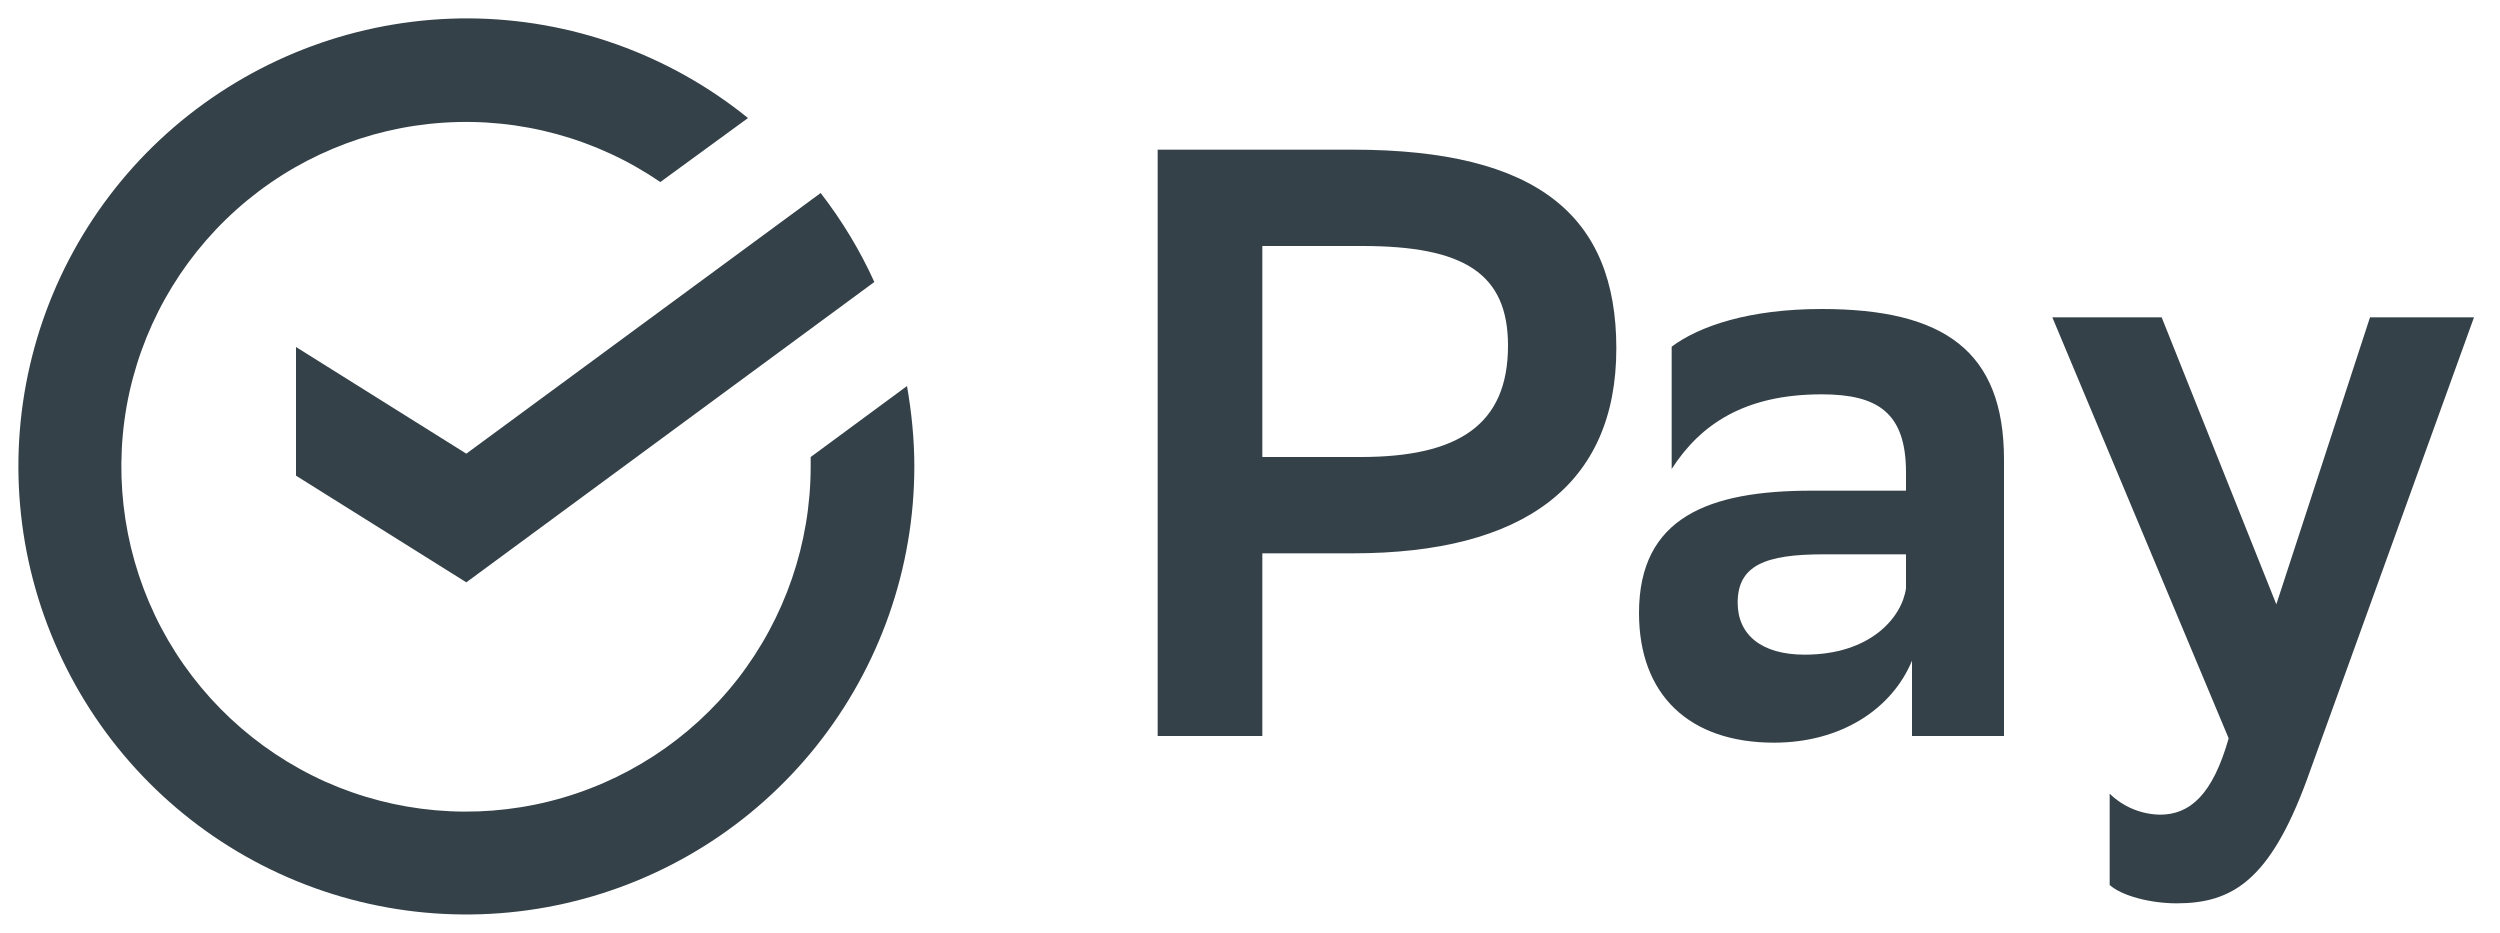
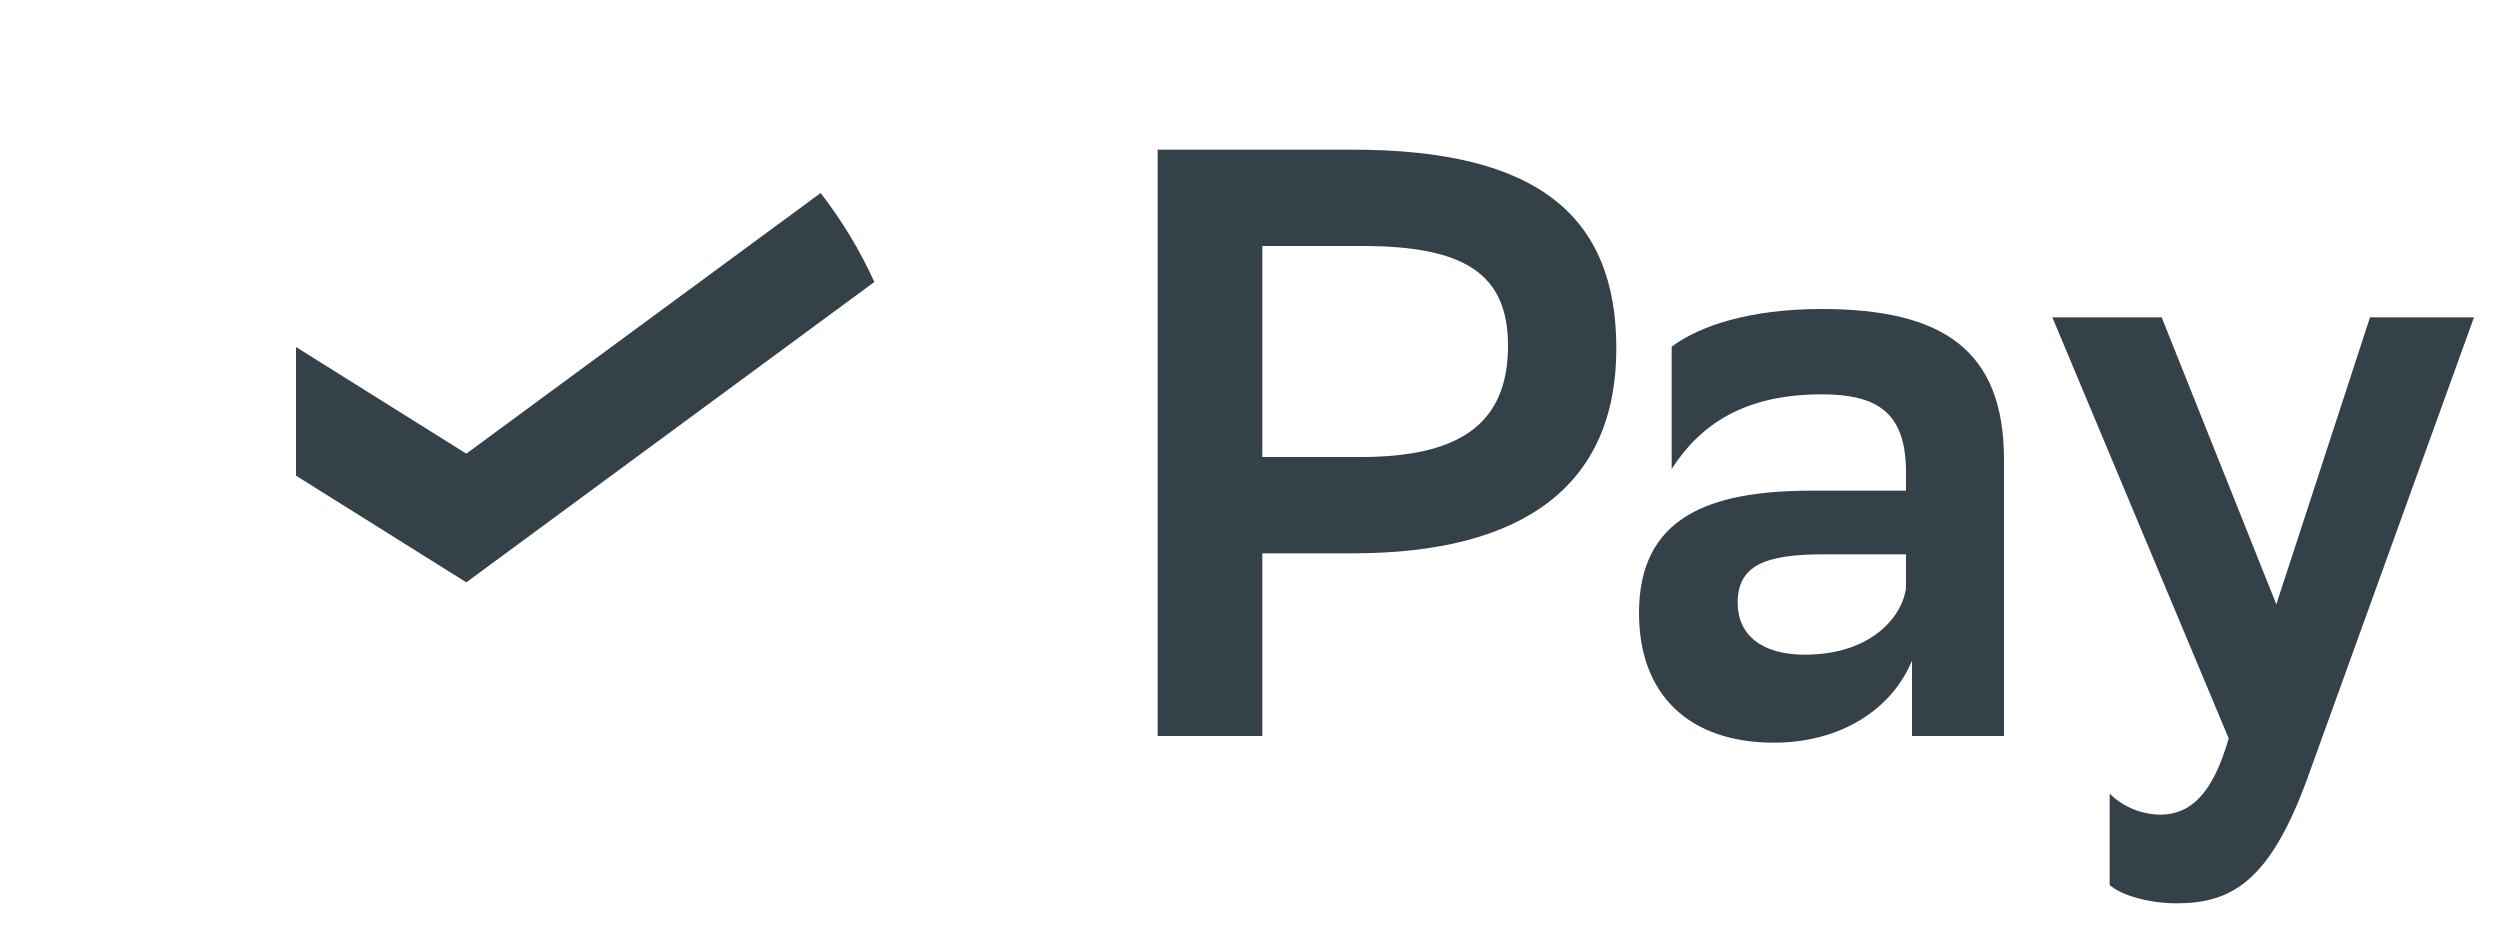
<svg xmlns="http://www.w3.org/2000/svg" viewBox="0 0 75 28" fill="none">
  <path d="M37.87 16.6V22.08H34.73V4.49H40.58C46.13 4.49 48.49 6.48 48.49 10.45C48.49 14.54 45.73 16.6 40.58 16.6H37.87ZM37.87 7.38V13.71H40.82C43.73 13.71 45.24 12.76 45.24 10.37C45.24 8.21 43.93 7.38 40.87 7.38H37.87ZM50.15 10.4C50.98 9.78 52.48 9.27 54.65 9.27C58.32 9.27 60.12 10.53 60.12 13.79V22.08H57.36V19.82C56.76 21.27 55.23 22.28 53.22 22.28C50.68 22.28 49.17 20.85 49.17 18.39C49.17 15.52 51.26 14.72 54.35 14.72H57.18V14.17C57.18 12.38 56.33 11.83 54.65 11.83C52.34 11.83 51.01 12.73 50.15 14.07V10.4ZM57.18 17.65V16.63H54.7C52.96 16.63 52.13 16.96 52.13 18.08C52.13 19.04 52.84 19.64 54.14 19.64C56.13 19.64 57.06 18.51 57.18 17.65ZM61.57 9.52H64.85L68.29 18.13L71.1 9.52H74.22L69.2 23.41C68.09 26.42 66.96 27.1 65.3 27.1C64.52 27.1 63.66 26.88 63.29 26.55V23.81C63.7 24.21 64.24 24.43 64.8 24.44C65.7 24.44 66.38 23.84 66.86 22.15L61.57 9.52ZM8.88 10.41V14.27L13.99 17.47L26.23 8.46C25.8 7.51 25.26 6.62 24.62 5.79L13.99 13.61L8.88 10.41Z" fill="#344148" />
-   <path d="M24.32 13.711V13.991C24.32 16.301 23.55 18.541 22.13 20.371C20.708 22.192 18.718 23.484 16.476 24.042C14.234 24.6 11.87 24.392 9.76 23.451C7.65 22.501 5.92 20.881 4.84 18.841C3.763 16.798 3.397 14.455 3.8 12.181C4.21 9.901 5.37 7.831 7.09 6.291C8.812 4.75 11.001 3.83 13.307 3.68C15.613 3.529 17.903 4.157 19.81 5.461L22.44 3.541C20.07 1.624 17.119 0.57 14.07 0.551C11.02 0.541 8.06 1.561 5.66 3.451C3.267 5.339 1.588 7.986 0.899 10.956C0.21 13.926 0.553 17.042 1.87 19.791C3.183 22.541 5.391 24.763 8.134 26.091C10.876 27.42 13.989 27.776 16.96 27.101C19.933 26.428 22.589 24.763 24.49 22.381C26.39 20.001 27.43 17.041 27.43 13.991C27.43 13.191 27.35 12.381 27.21 11.581L24.32 13.711Z" fill="#344148" />
</svg>